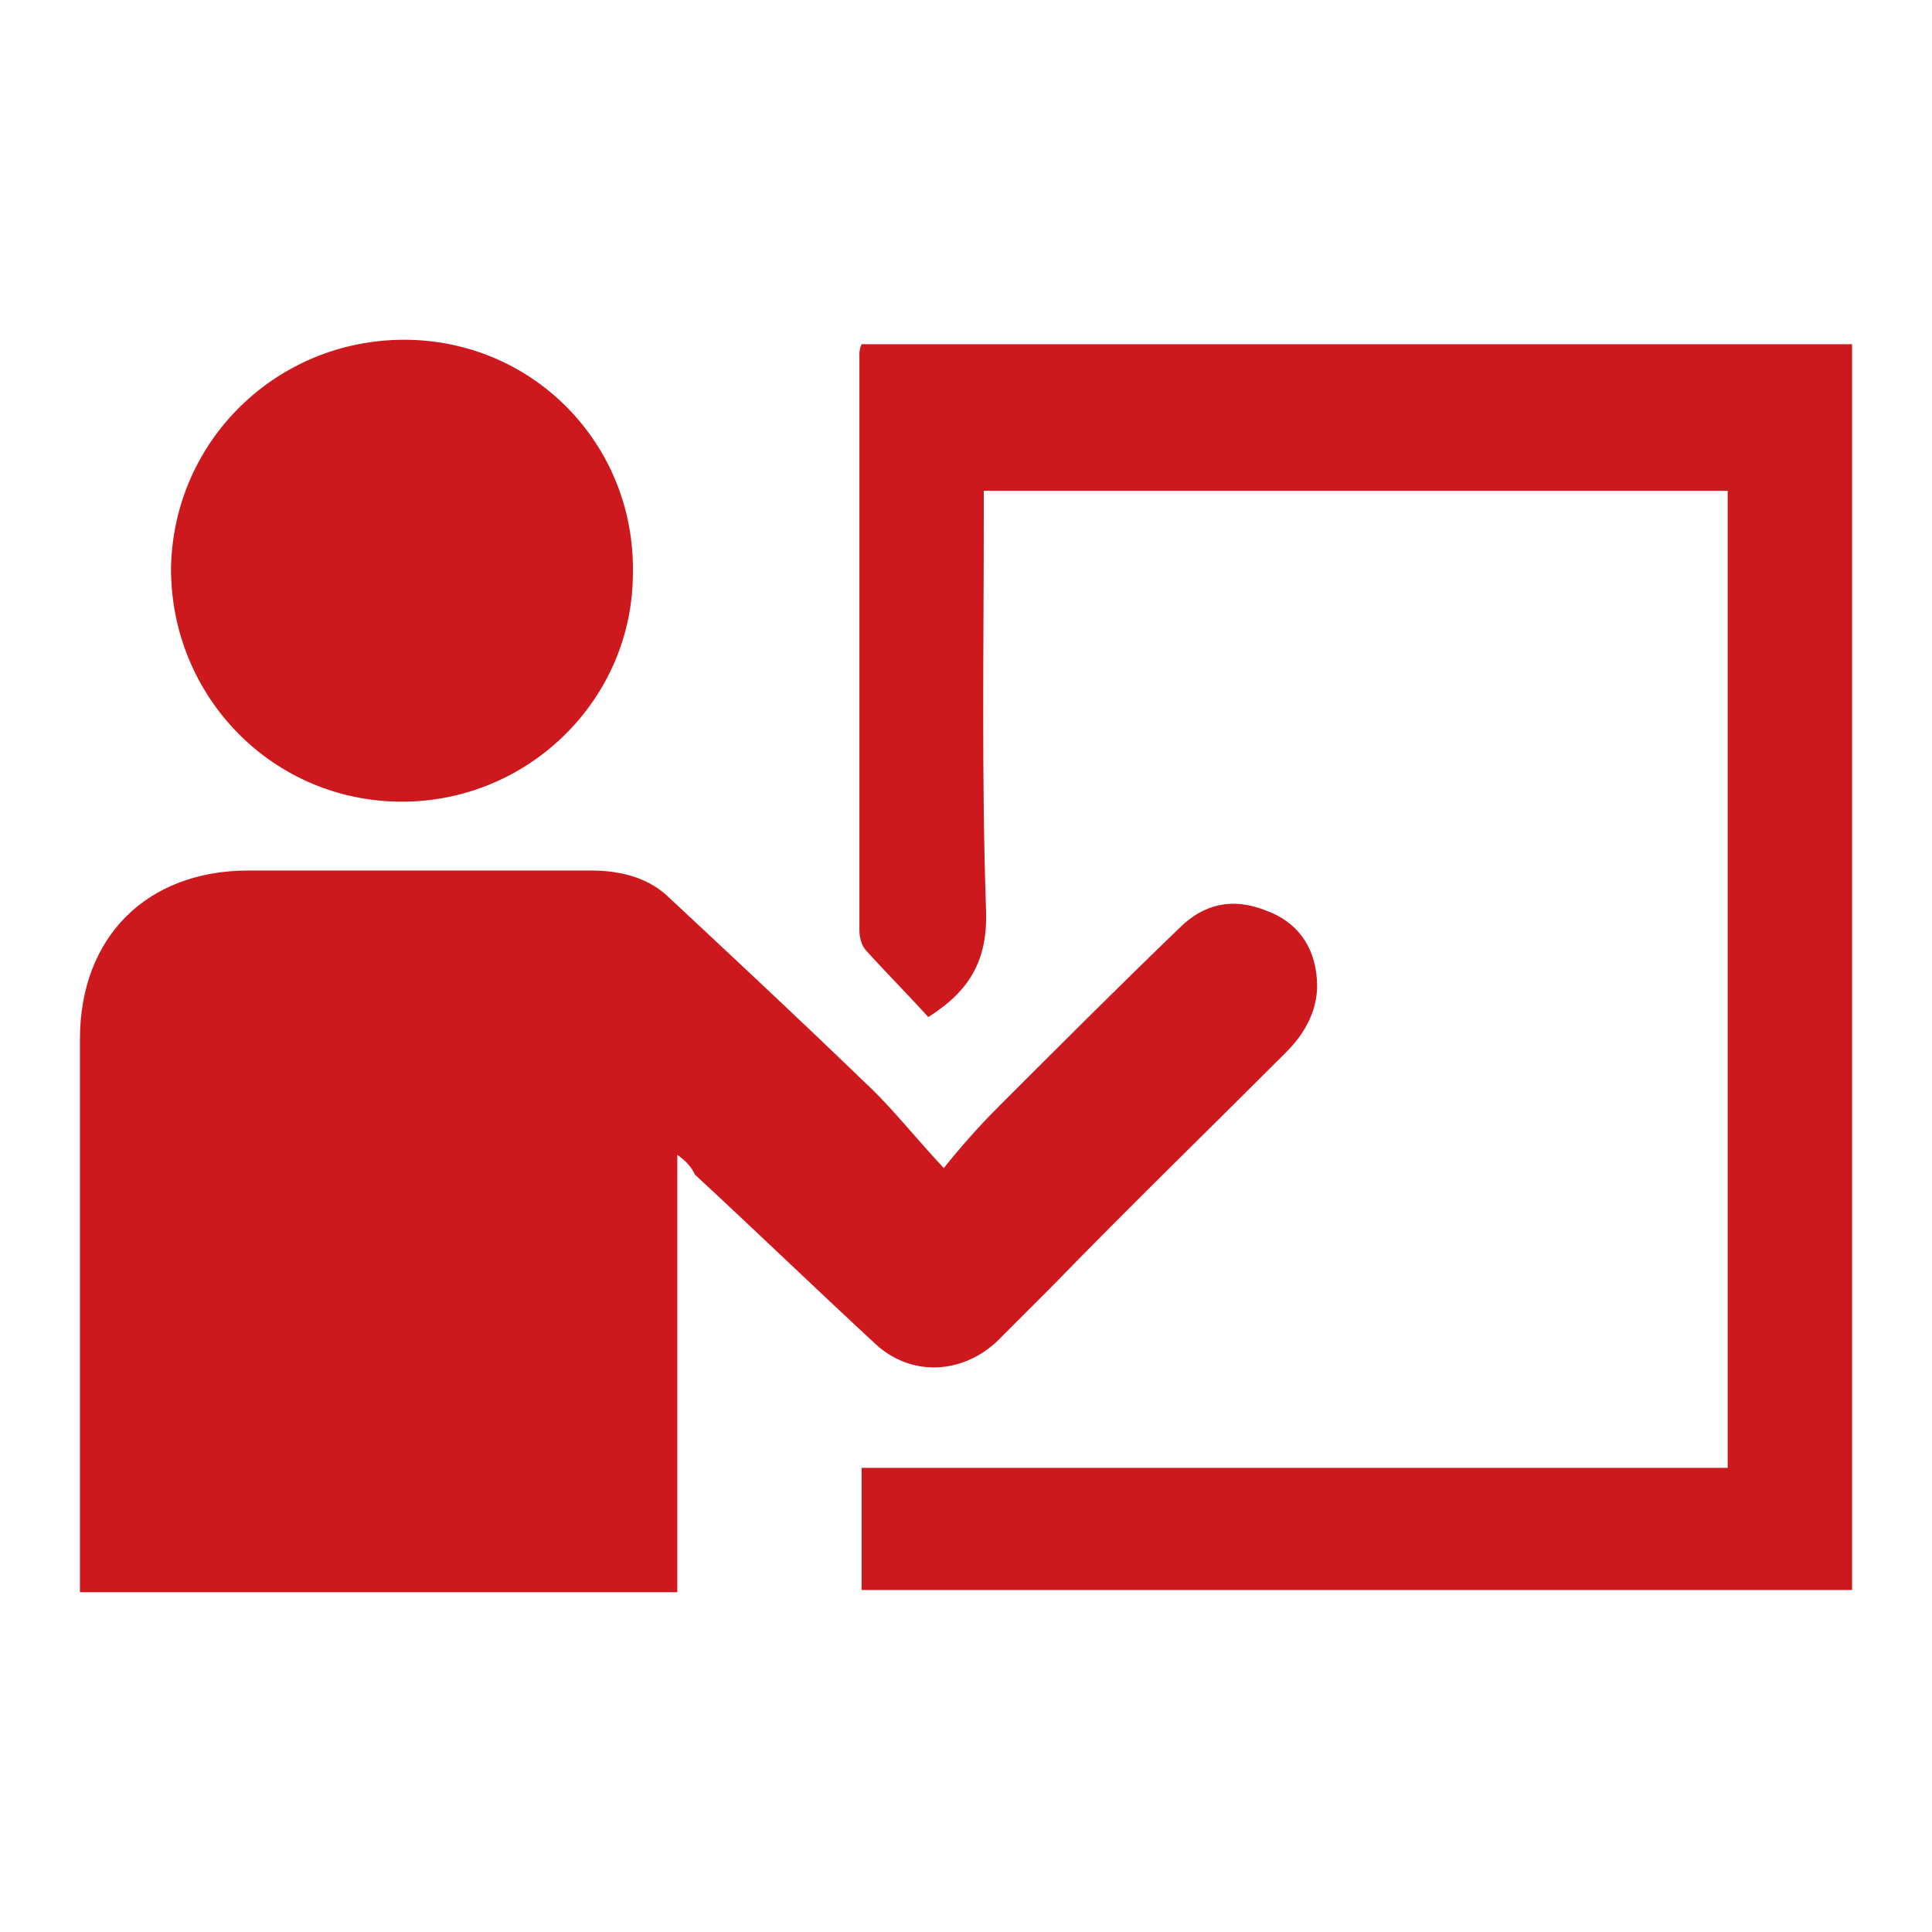
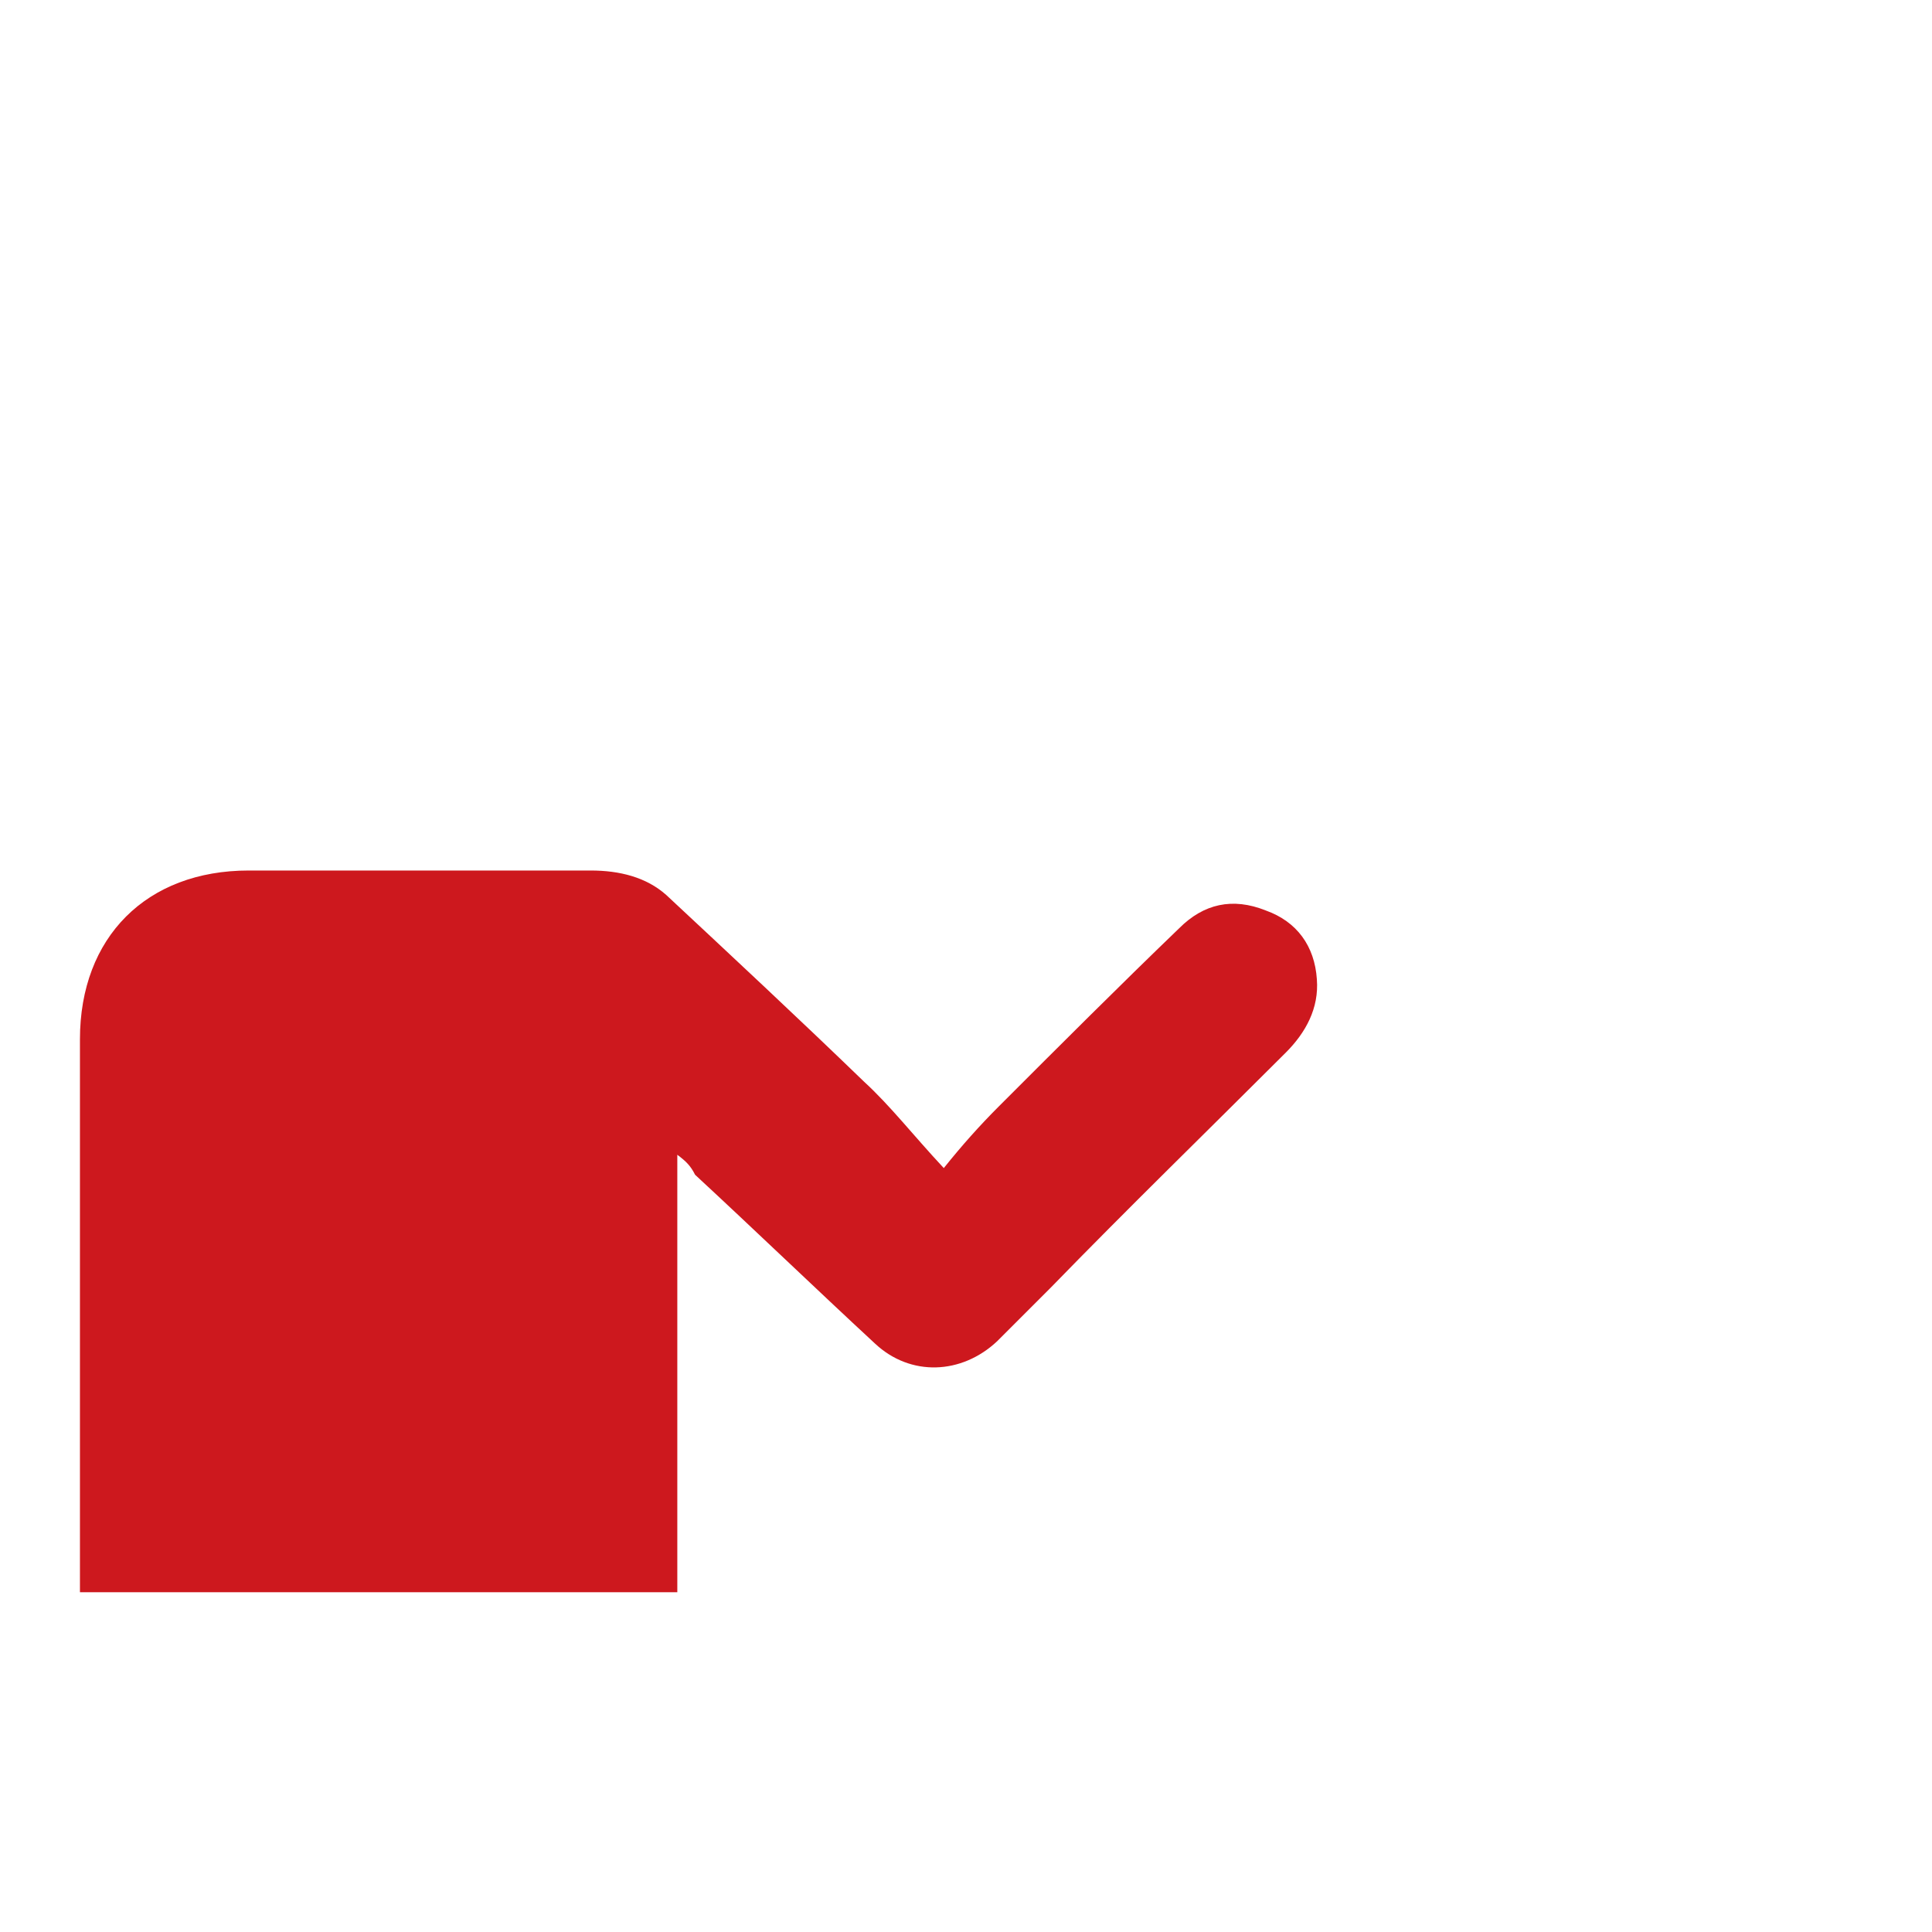
<svg xmlns="http://www.w3.org/2000/svg" version="1.1" id="Layer_1" x="0px" y="0px" viewBox="0 0 87 87" style="enable-background:new 0 0 87 87;" xml:space="preserve">
  <style type="text/css">
	.st0{fill:none;}
	.st1{fill:#CD181E;}
</style>
  <rect y="0" class="st0" width="87" height="87" />
  <g>
    <path class="st1" d="M30.5,52v19.7H3.6v-1.3V46.8c0-4.6,3-7.6,7.6-7.6c5.1,0,10.3,0,15.4,0c1.3,0,2.5,0.3,3.4,1.1   c3,2.8,5.9,5.5,8.9,8.4c1.2,1.1,2.2,2.4,3.6,3.9c0.8-1,1.6-1.9,2.5-2.8c2.7-2.7,5.4-5.4,8.1-8c1.1-1.1,2.4-1.4,3.9-0.8   c1.4,0.5,2.2,1.6,2.3,3.1c0.1,1.3-0.5,2.4-1.4,3.3c-3.5,3.5-7.1,7-10.6,10.6c-0.8,0.8-1.6,1.6-2.4,2.4c-1.6,1.5-3.9,1.6-5.5,0.1   c-2.7-2.5-5.4-5.1-8.1-7.6C31.1,52.5,30.9,52.3,30.5,52L30.5,52z" />
-     <path class="st1" d="M38.8,71.6v-5.5h39v-44H44.3v1.3c0,5.8-0.1,11.7,0.1,17.5c0.1,2.3-0.7,3.7-2.6,4.9c-0.9-1-1.9-2-2.8-3   c-0.2-0.2-0.3-0.6-0.3-0.9c0-8.6,0-17.3,0-25.9c0-0.1,0-0.3,0.1-0.5h44.6v56.1C68.6,71.6,53.7,71.6,38.8,71.6L38.8,71.6z" />
-     <path class="st1" d="M18.2,15.3c5.8,0,10.4,4.7,10.3,10.5c0,5.7-4.7,10.3-10.4,10.3c-5.8,0-10.4-4.7-10.4-10.5   C7.8,19.8,12.5,15.3,18.2,15.3L18.2,15.3z" />
  </g>
</svg>